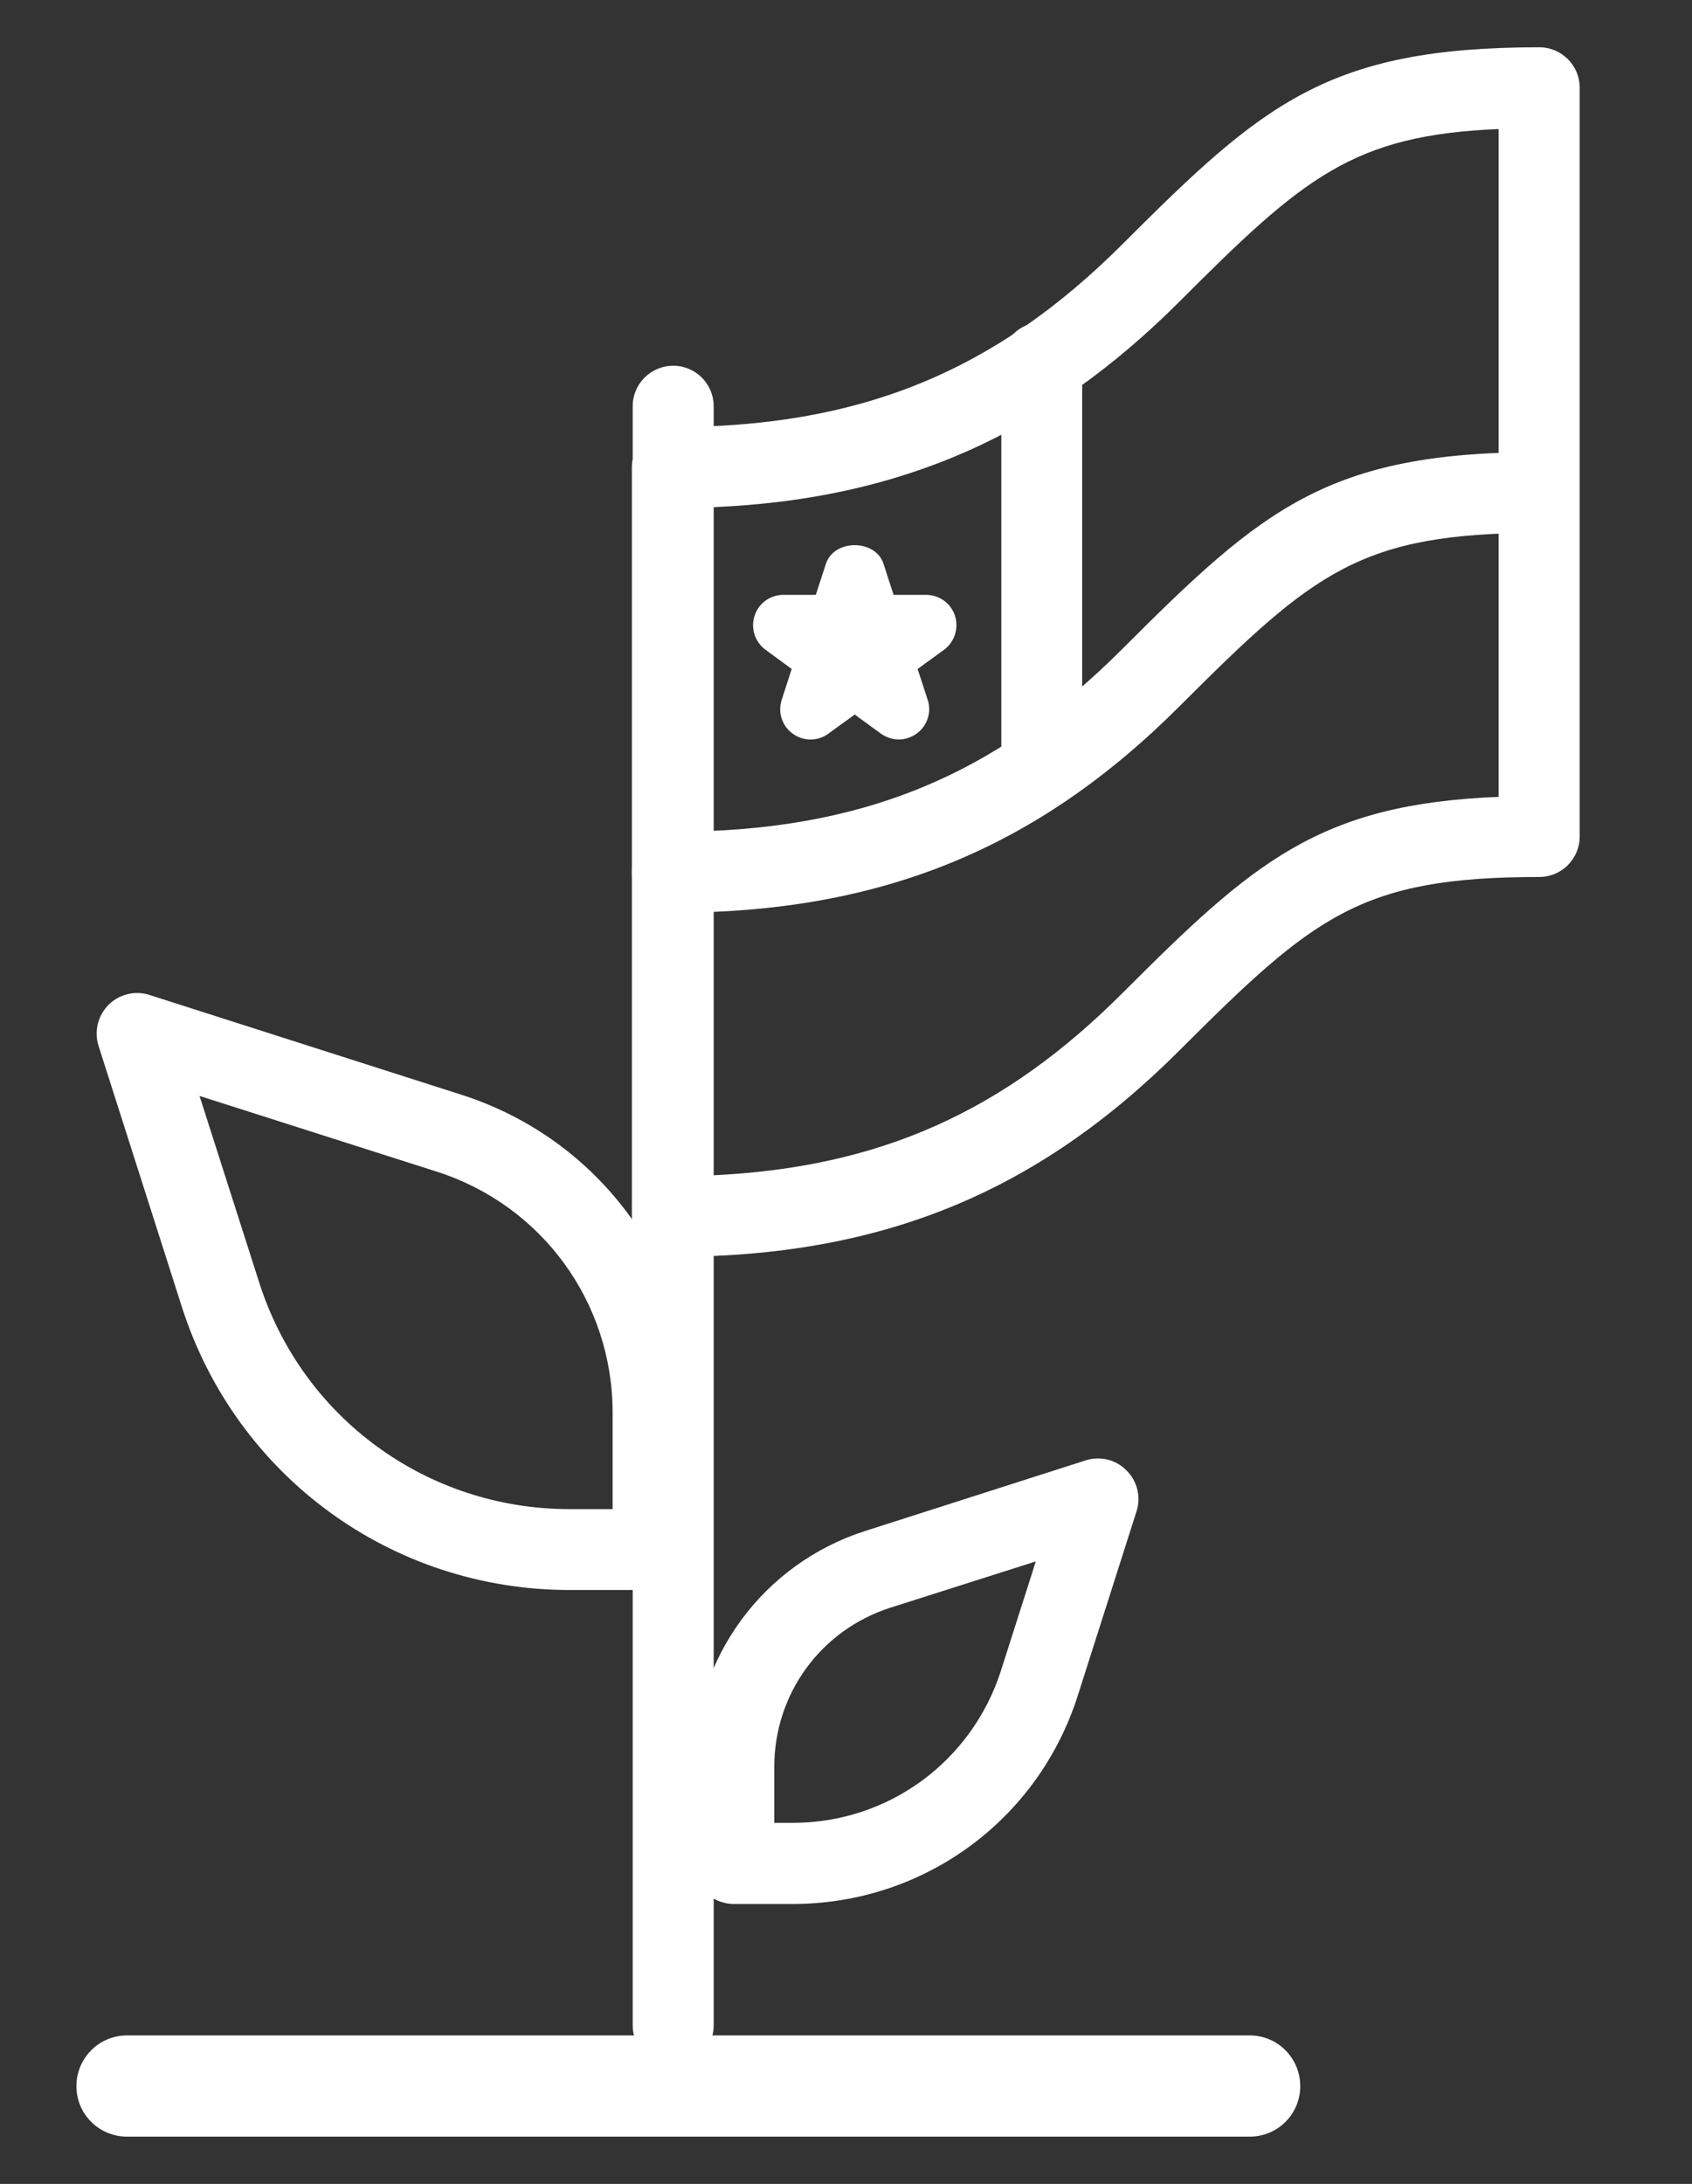
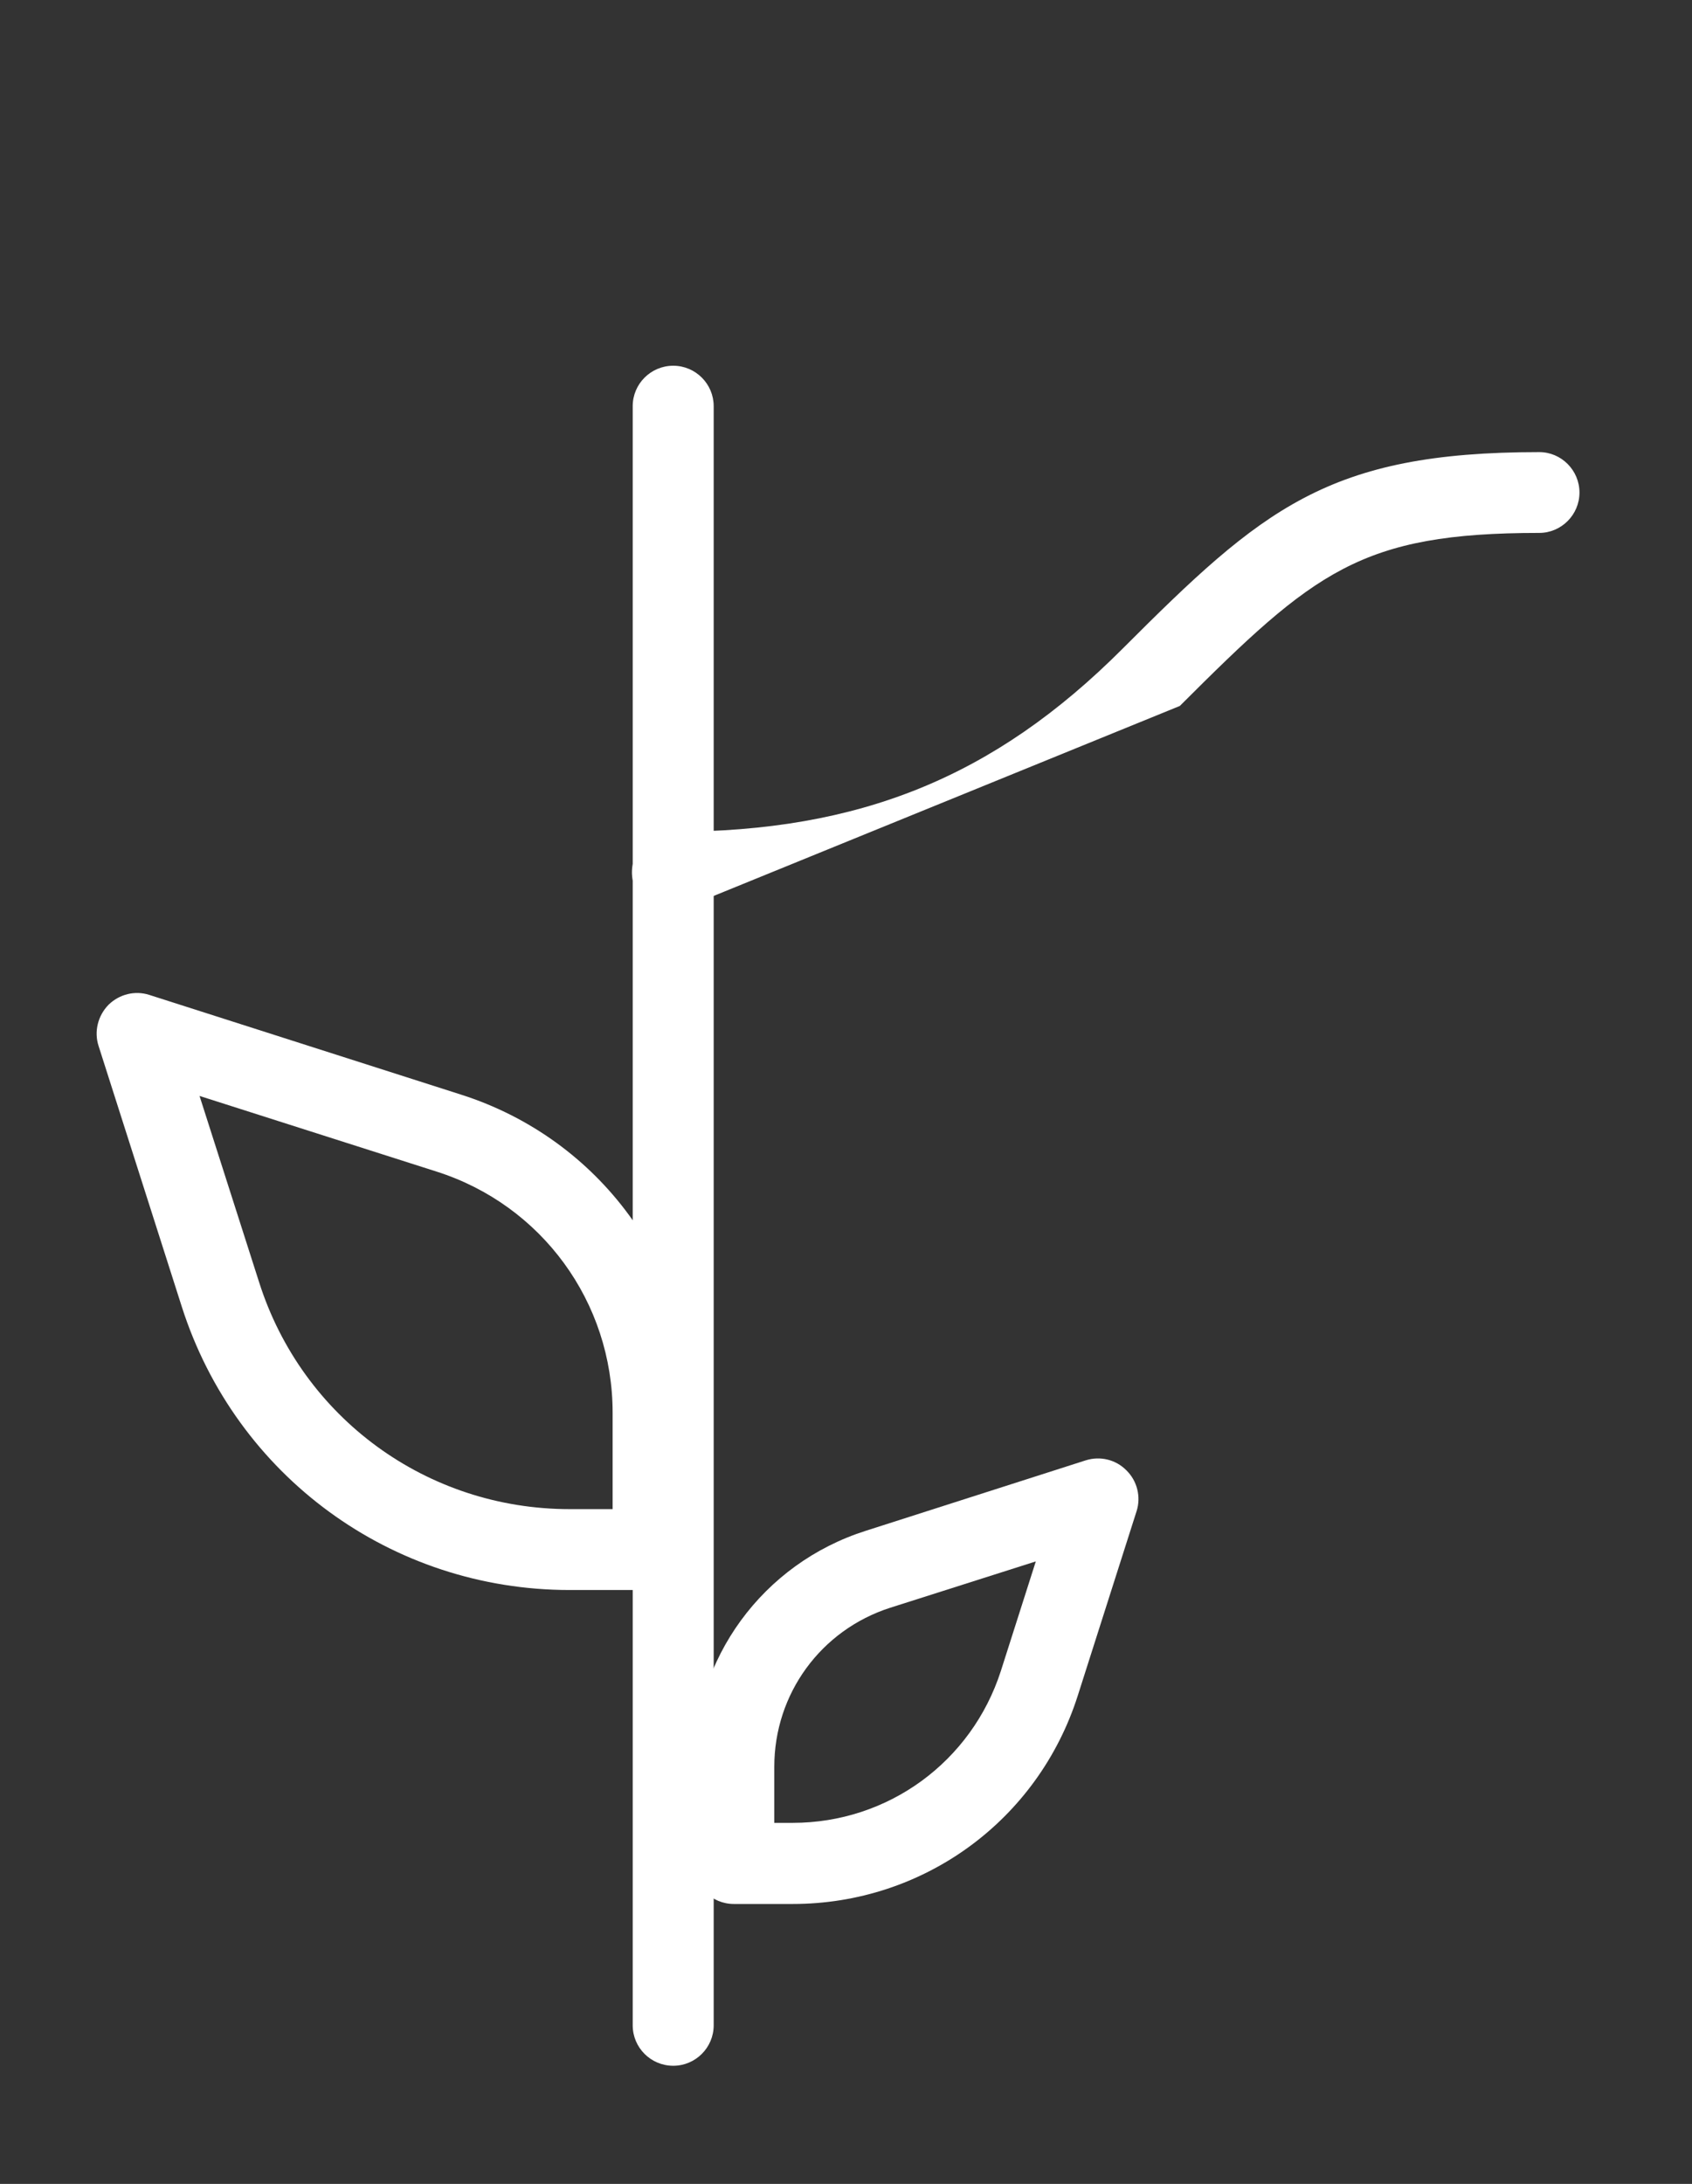
<svg xmlns="http://www.w3.org/2000/svg" version="1.1" id="Capa_1" x="0px" y="0px" width="84.5px" height="109px" viewBox="0 0 84.5 109" enable-background="new 0 0 84.5 109" xml:space="preserve">
  <rect x="0" y="0" width="84.5" height="109" fill="#333333" stroke="none" />
-   <path fill="#FFFFFF" d="M33.58,62.73c-1.119,0-2.024-0.906-2.024-2.02V23.333c0-1.118,0.906-2.018,2.024-2.018  c9.35,0,16.079-2.739,22.494-9.145c6.983-6.983,10.235-9.81,20.798-9.81c1.113,0,2.02,0.906,2.02,2.014v37.373  c0,1.119-0.906,2.024-2.02,2.024c-8.904,0-11.237,1.932-17.95,8.638C51.774,59.555,43.973,62.73,33.58,62.73 M35.604,25.314V58.66  c8.319-0.393,14.524-3.163,20.47-9.111c6.515-6.514,9.789-9.422,18.769-9.777V6.441c-7.288,0.3-9.756,2.423-15.921,8.593  C52.254,21.702,44.999,24.921,35.604,25.314" />
-   <path fill="#FFFFFF" d="M33.58,45.556c-1.114,0-2.02-0.9-2.02-2.018c0-1.119,0.906-2.024,2.02-2.024  c9.357,0,16.079-2.729,22.485-9.139c6.983-6.983,10.244-9.81,20.807-9.81c1.102,0,2.008,0.906,2.008,2.019  c0,1.108-0.906,2.014-2.008,2.014c-8.926,0-11.237,1.931-17.95,8.636C51.784,42.374,43.973,45.556,33.58,45.556" />
-   <path fill="#FFFFFF" d="M52.024,39.364c-1.123,0-2.017-0.906-2.017-2.024V18.112c0-1.119,0.894-2.024,2.017-2.024  c1.126,0,2.021,0.906,2.021,2.024v19.227C54.045,38.458,53.15,39.364,52.024,39.364" />
-   <path fill="#FFFFFF" d="M44.891,36.908c-0.319,0-0.628-0.104-0.896-0.289l-1.31-0.955l-1.319,0.955c-0.523,0.388-1.25,0.388-1.774,0  c-0.54-0.382-0.757-1.075-0.552-1.692l0.498-1.538l-1.31-0.96c-0.524-0.382-0.748-1.075-0.545-1.692  c0.195-0.622,0.778-1.047,1.438-1.047h1.621l0.503-1.544c0.403-1.249,2.481-1.249,2.881,0l0.5,1.544h1.628  c0.653,0,1.243,0.426,1.439,1.047c0.195,0.617-0.021,1.31-0.545,1.692l-1.321,0.96l0.502,1.538c0.208,0.617-0.021,1.31-0.557,1.692  C45.511,36.804,45.199,36.908,44.891,36.908" />
+   <path fill="#FFFFFF" d="M33.58,45.556c-1.114,0-2.02-0.9-2.02-2.018c0-1.119,0.906-2.024,2.02-2.024  c9.357,0,16.079-2.729,22.485-9.139c6.983-6.983,10.244-9.81,20.807-9.81c1.102,0,2.008,0.906,2.008,2.019  c0,1.108-0.906,2.014-2.008,2.014c-8.926,0-11.237,1.931-17.95,8.636" />
  <path fill="#FFFFFF" d="M33.622,103.104c-1.118,0-2.024-0.904-2.024-2.018V20.272c0-1.112,0.906-2.018,2.024-2.018  c1.113,0,2.02,0.906,2.02,2.018v80.814C35.642,102.199,34.735,103.104,33.622,103.104" />
  <path fill="#FFFFFF" d="M32.603,79.359H28.45c-8.888,0-16.662-5.684-19.368-14.131l-4.16-13.027  c-0.233-0.72-0.031-1.511,0.498-2.052c0.536-0.523,1.314-0.726,2.041-0.491l15.565,4.976c6.941,2.213,11.601,8.586,11.601,15.877  v6.83C34.627,78.455,33.721,79.359,32.603,79.359 M9.965,54.699l2.975,9.297c2.154,6.777,8.39,11.326,15.51,11.326h2.145v-4.811  c0-5.523-3.541-10.367-8.795-12.037L9.965,54.699z" />
  <path fill="#FFFFFF" d="M39.586,95.029h-2.935c-1.118,0-2.024-0.906-2.024-2.018v-4.834c0-5.402,3.464-10.139,8.614-11.775  l10.978-3.514c0.72-0.229,1.506-0.043,2.041,0.504c0.533,0.523,0.731,1.32,0.503,2.029l-2.938,9.209  C51.841,90.852,46.122,95.029,39.586,95.029 M38.669,90.98h0.917c4.773,0,8.938-3.055,10.398-7.582l1.745-5.467l-7.271,2.313  c-3.466,1.113-5.789,4.299-5.789,7.934V90.98z" />
-   <path fill="#FFFFFF" d="M62.413,106.641H6.343c-1.397,0-2.527-1.123-2.527-2.521c0-1.396,1.13-2.531,2.527-2.531h56.07  c1.396,0,2.522,1.135,2.522,2.531C64.936,105.518,63.81,106.641,62.413,106.641" />
</svg>